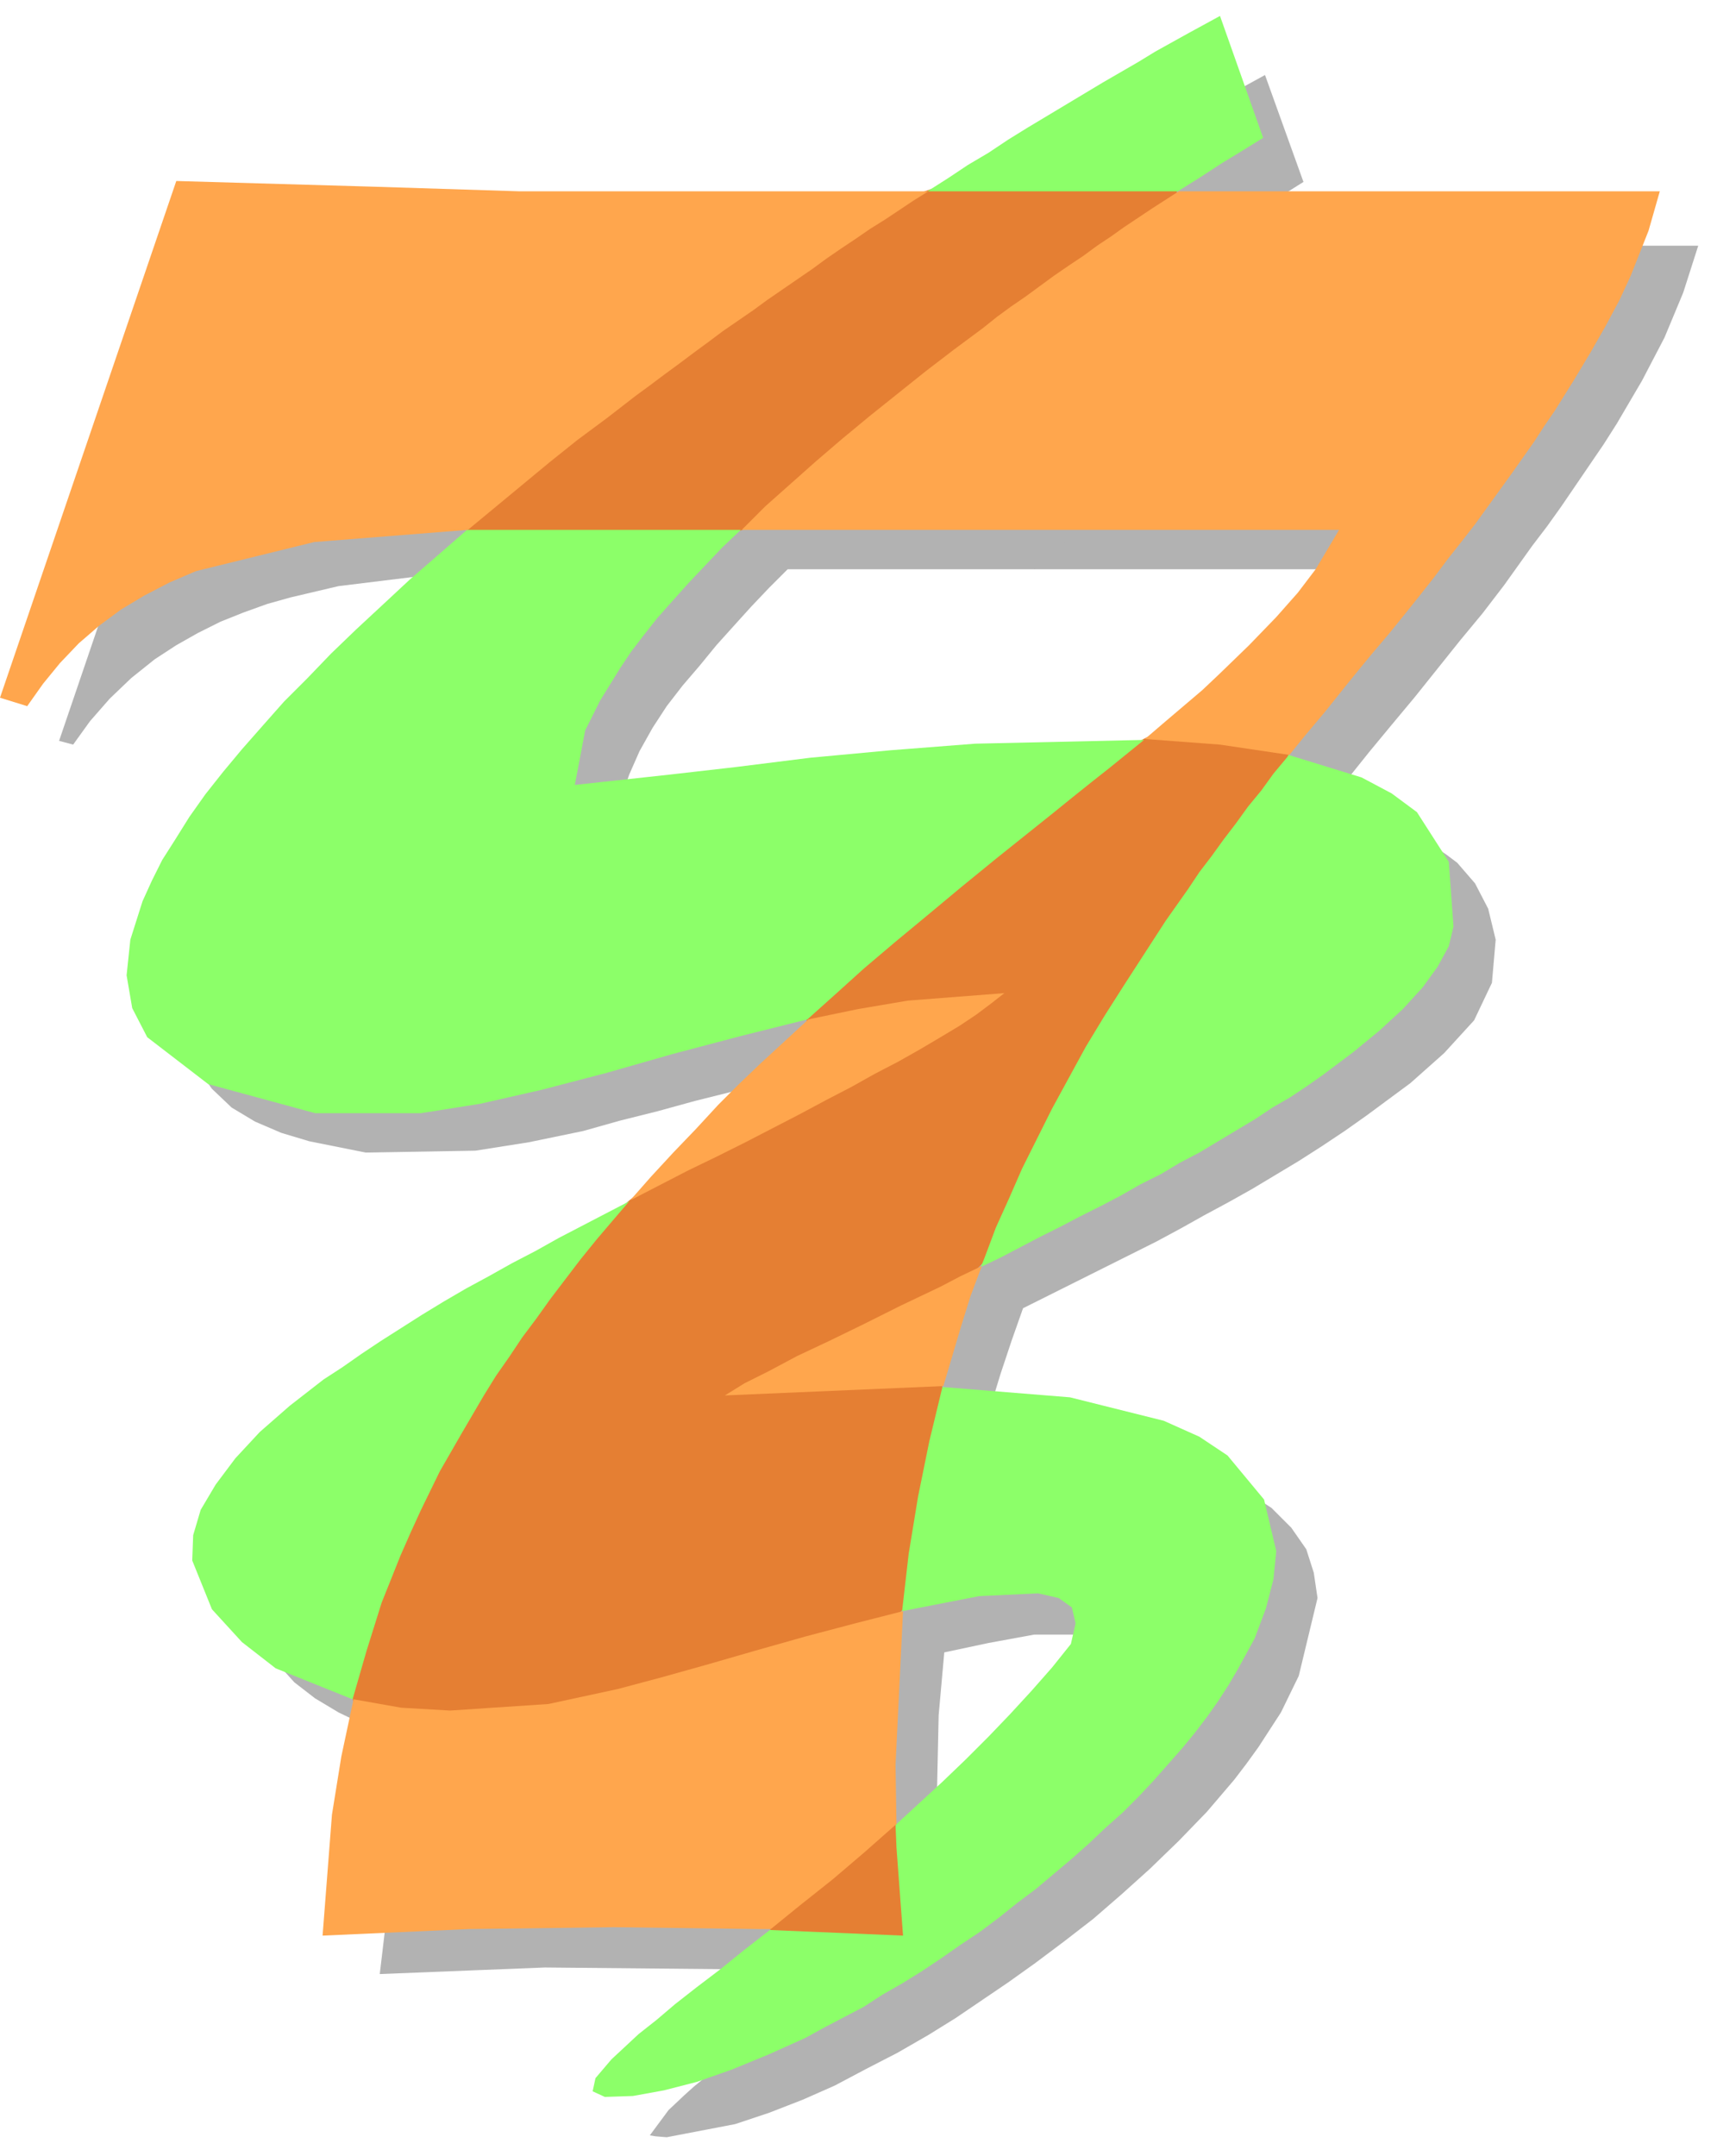
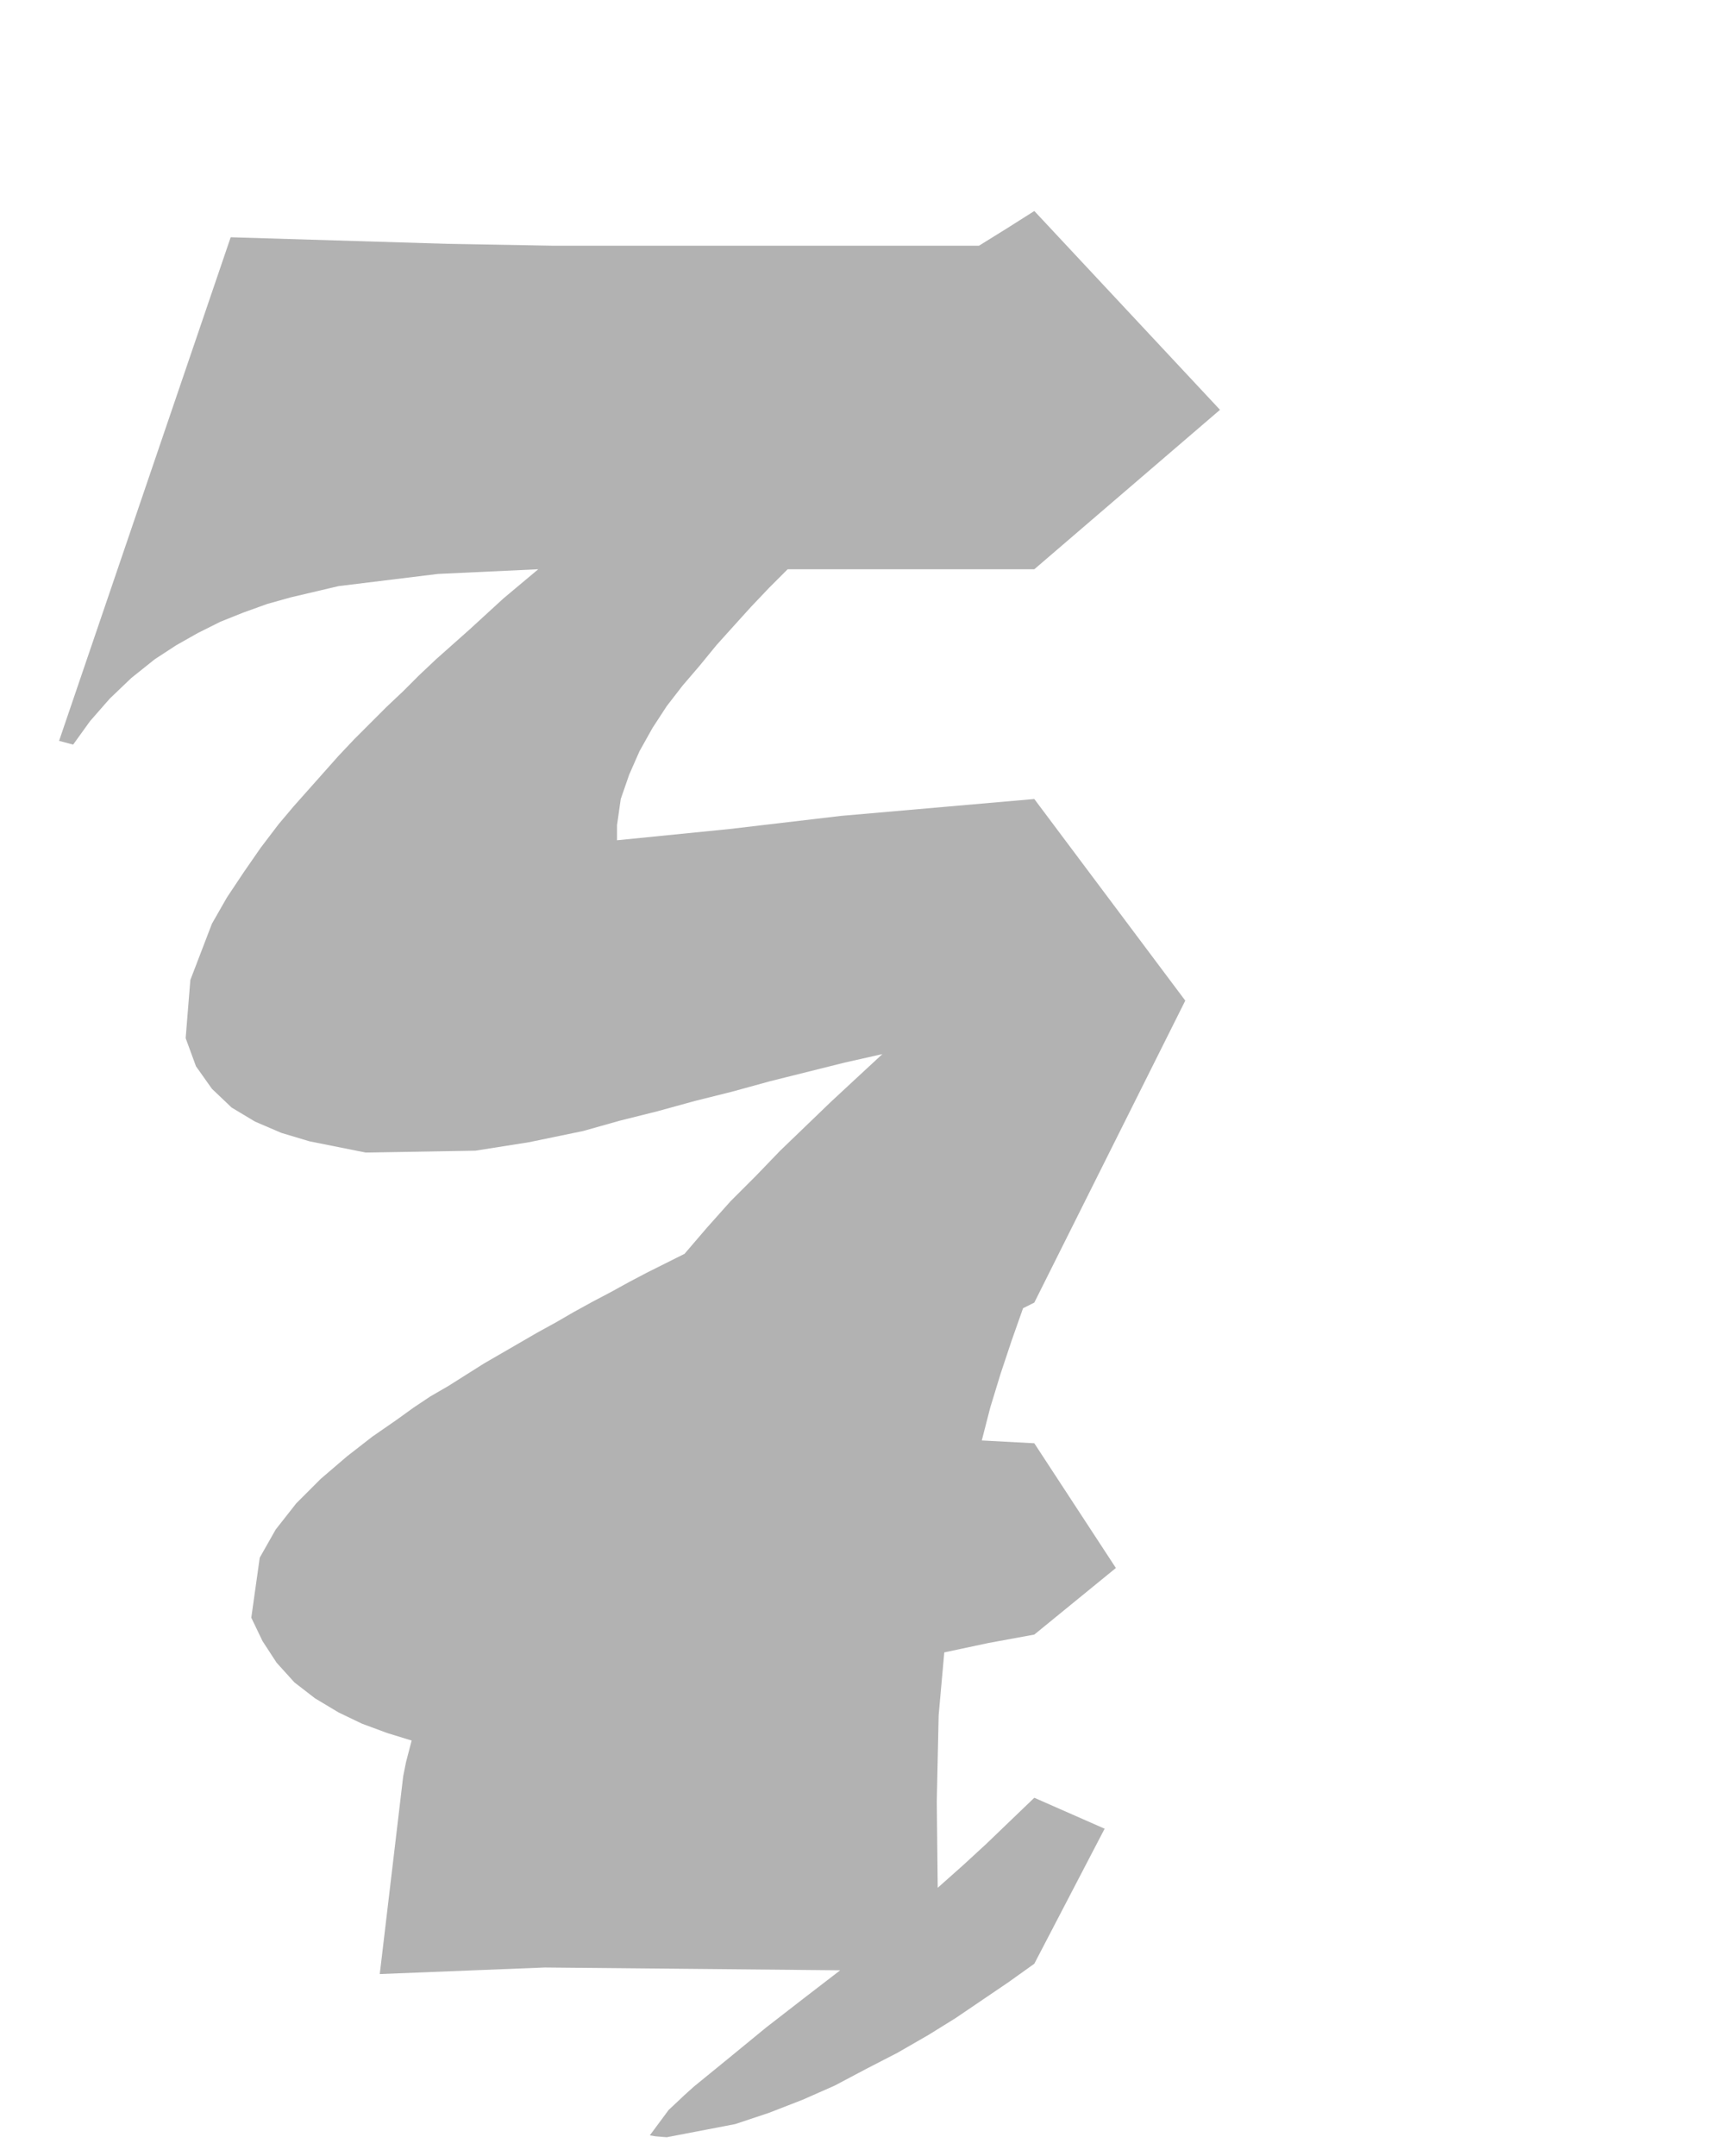
<svg xmlns="http://www.w3.org/2000/svg" width="290.059" height="364.198" fill-rule="evenodd" stroke-linecap="round" preserveAspectRatio="none" viewBox="0 0 1831 2299">
  <style>.pen1{stroke:none}.brush1{fill:#b2b2b2}</style>
-   <path d="M1103 1917v177l16-12 16-12 31-24 30-26 30-27 31-30 30-31 29-34 13-17 13-18 24-37 19-39 20-83-4-27-8-25-16-23-21-21-29-19-37-17-45-14-53-10-63-8-26-1v204h70l21 10 10 13-3 41-23 28-24 28-25 27-26 27zm0-1065v537l26-13 26-13 26-13 26-13 26-13 26-14 25-14 26-14 25-14 25-15 25-15 25-16 24-16 24-17 23-17 23-17 36-32 32-35 19-40 4-46-8-33-14-27-19-22-12-9-12-8-27-14-30-12-30-9-31-7 24-29 24-30 24-29 25-30 24-30 24-30 24-29 23-30 15-21 15-21 16-21 15-21 15-22 15-22 15-22 14-22 27-46 24-46 20-48 16-50h-529l26-17 27-17 28-17 27-17-41-114-31 17-31 17-31 18-31 19-31 18-30 19-31 19-30 18v382h389l-13 26-15 24-15 22-19 22-17 20-19 19-19 19-20 18-20 18-20 18-20 17-20 18-172 4z" class="pen1 brush1" />
  <path d="m1103 607 198-170-198-212-30 19-29 18H589l-112-2-231-7L63 790l15 4 18-25 21-24 23-22 25-20 23-15 23-13 24-12 25-10 25-9 25-7 51-12 106-13 107-5-37 31-36 33-18 16-18 16-18 17-17 17-18 17-17 17-17 17-17 18-16 18-16 18-16 18-16 19-19 25-18 26-18 27-16 28-23 60-5 62 11 30 17 24 21 20 25 15 28 12 30 9 60 12 117-2 57-9 58-12 39-11 40-10 40-11 40-10 40-11 40-10 40-10 40-9-27 25-28 26-27 26-27 26-26 27-27 27-25 28-24 28-20 10-20 10-19 10-20 11-19 10-20 11-19 11-20 11-19 11-19 11-19 11-19 12-19 12-19 11-18 12-18 13-26 18-27 21-28 24-26 26-22 28-17 30-9 64 12 25 15 23 19 21 22 17 25 15 25 12 27 10 26 8-6 23-3 15-25 211 176-7 315 3-39 30-40 31-39 32-38 31-10 9-17 16-20 27 6 1 12 1 73-14 36-12 36-14 34-15 34-18 33-17 33-19 29-18 28-19 28-19 14-10 14-10 75-144-75-33-25 24-26 25-25 23-27 24-1-92 2-92 6-67 47-10 49-9 87-71-87-133-56-3 9-35 11-36 12-36 12-34 12-6 161-322-161-215-206 18-119 14-120 12v-16l4-28 9-26 11-25 14-25 15-23 17-22 18-21 18-22 18-20 19-21 19-20 20-20h263z" class="pen1 brush1" />
-   <path d="M1167 140 808 267 494 476l9 184 523-172 458 32-186 228-214 109-232 168 14 107-138 101-173 143-200 274 38 290 411 55 36 129 132-45 32-116-148-56 76-161 96-92-18-122-13-133 135-138 216-280 37-247 187-254-312-177-9-176-84 13z" class="pen1" style="fill:#e57f33" />
-   <path d="m376 1812-82-33-36-28-32-35-21-52 1-27 8-27 16-27 21-28 26-28 32-28 36-28 20-13 20-14 21-14 22-14 22-14 23-14 24-14 24-13 25-14 25-13 25-14 25-13 25-13 25-13-18 21-17 20-17 21-16 21-16 21-15 21-15 20-14 21-14 20-13 21-24 41-23 40-20 41-11 24-11 25-20 50-16 51-15 52zm629-333 136 11 100 25 38 17 30 20 39 47 13 55-3 30-8 31-12 32-18 33-10 17-11 17-12 17-13 17-14 17-15 17-15 17-16 17-17 17-18 16-18 17-18 16-19 16-19 16-20 15-20 16-20 15-21 14-20 14-21 14-21 13-21 12-20 13-21 11-21 11-20 11-20 9-20 9-39 16-37 13-35 9-33 6-30 1-13-6 3-14 17-20 29-27 19-15 20-17 23-18 25-19 26-21 27-21 142 6-7-94-1-24 25-23 25-23 25-24 24-24 23-24 23-25 22-25 20-25 5-22-4-17-14-10-22-5-63 3-82 16 7-61 10-61 12-59 14-58zm369-674 78 24 32 17 27 20 34 53 5 69-5 21-12 22-16 22-21 23-25 23-28 23-16 12-16 12-17 12-18 12-19 11-18 12-20 12-20 12-20 12-21 11-20 12-22 11-21 12-21 11-22 11-21 11-22 11-21 11-21 11-21 10 4-10 12-32 14-31 14-32 16-32 16-32 18-33 18-33 20-33 21-33 11-17 11-17 11-17 11-17 12-17 12-17 12-18 13-17 13-18 13-17 13-18 14-17 13-18 15-18 1-2zM790 565l-20 19-18 19-18 19-17 19-16 18-15 19-13 17-12 18-21 34-16 32-11 58 101-11 70-8 80-10 86-8 90-7 180-4-37 30-19 15-20 16-21 17-20 16-40 32-38 31-36 30-35 29-33 28-31 28-29 26-72 18-72 19-35 10-35 10-69 18-66 15-63 10H336l-114-31-65-50-16-31-6-35 4-38 13-41 10-22 11-22 14-22 15-24 17-24 19-24 20-24 22-25 23-26 25-25 25-26 27-26 28-26 29-27 30-26 31-27h292zm557-418-21 13-23 14-23 15-24 15H989l22-14 21-14 22-13 21-14 21-13 20-12 20-12 20-12 20-12 19-11 19-11 18-11 18-10 18-10 33-18 46 130z" class="pen1" style="fill:#8cff69" />
-   <path d="m1047 1350-12 32-10 32-19 64-233 10 21-13 26-13 30-16 34-16 37-18 20-10 20-10 21-10 21-10 21-11 23-11zM499 565l-164 13-126 31-28 12-27 14-25 15-23 17-22 19-20 21-18 22-17 24-29-9 188-551 208 6 158 5h436l-16 10-15 10-15 10-16 10-16 11-15 10-16 11-15 11-16 11-16 11-16 11-15 11-16 11-16 11-16 12-15 11-16 12-15 11-16 12-15 11-31 24-31 23-30 24-29 24-29 24-29 24zm722 223 21-18 20-17 20-17 18-17 32-31 29-30 23-26 19-25 25-42H791l25-25 27-24 27-24 28-24 29-24 30-24 30-24 30-23 31-23 15-12 15-11 16-11 15-11 15-11 16-11 15-10 15-11 15-10 14-10 15-10 15-10 28-18h513l-12 42-19 48-12 26-15 28-16 28-18 30-10 16-10 16-11 16-11 17-12 17-12 17-13 18-13 18-13 18-14 18-15 19-15 20-15 19-16 20-17 21-17 20-14 17-13 16-24 30-21 25-17 21-74-11-80-6zm-549 492 22-25 24-26 24-25 24-26 22-22 23-22 25-23 26-24 53-11 53-9 103-8-14 11-16 12-18 12-20 12-22 13-23 13-25 13-25 14-27 14-28 15-29 15-29 15-30 15-31 15-31 16-31 16zm150 777h-13l-154-2-155 2-156 7 10-129 10-62 13-61 51 9 52 3 105-7 74-16 45-12 50-14 52-15 53-15 53-14 51-13-8 164 1 63-34 30-34 29-34 27-32 26z" class="pen1" style="fill:#ffa64d" />
</svg>